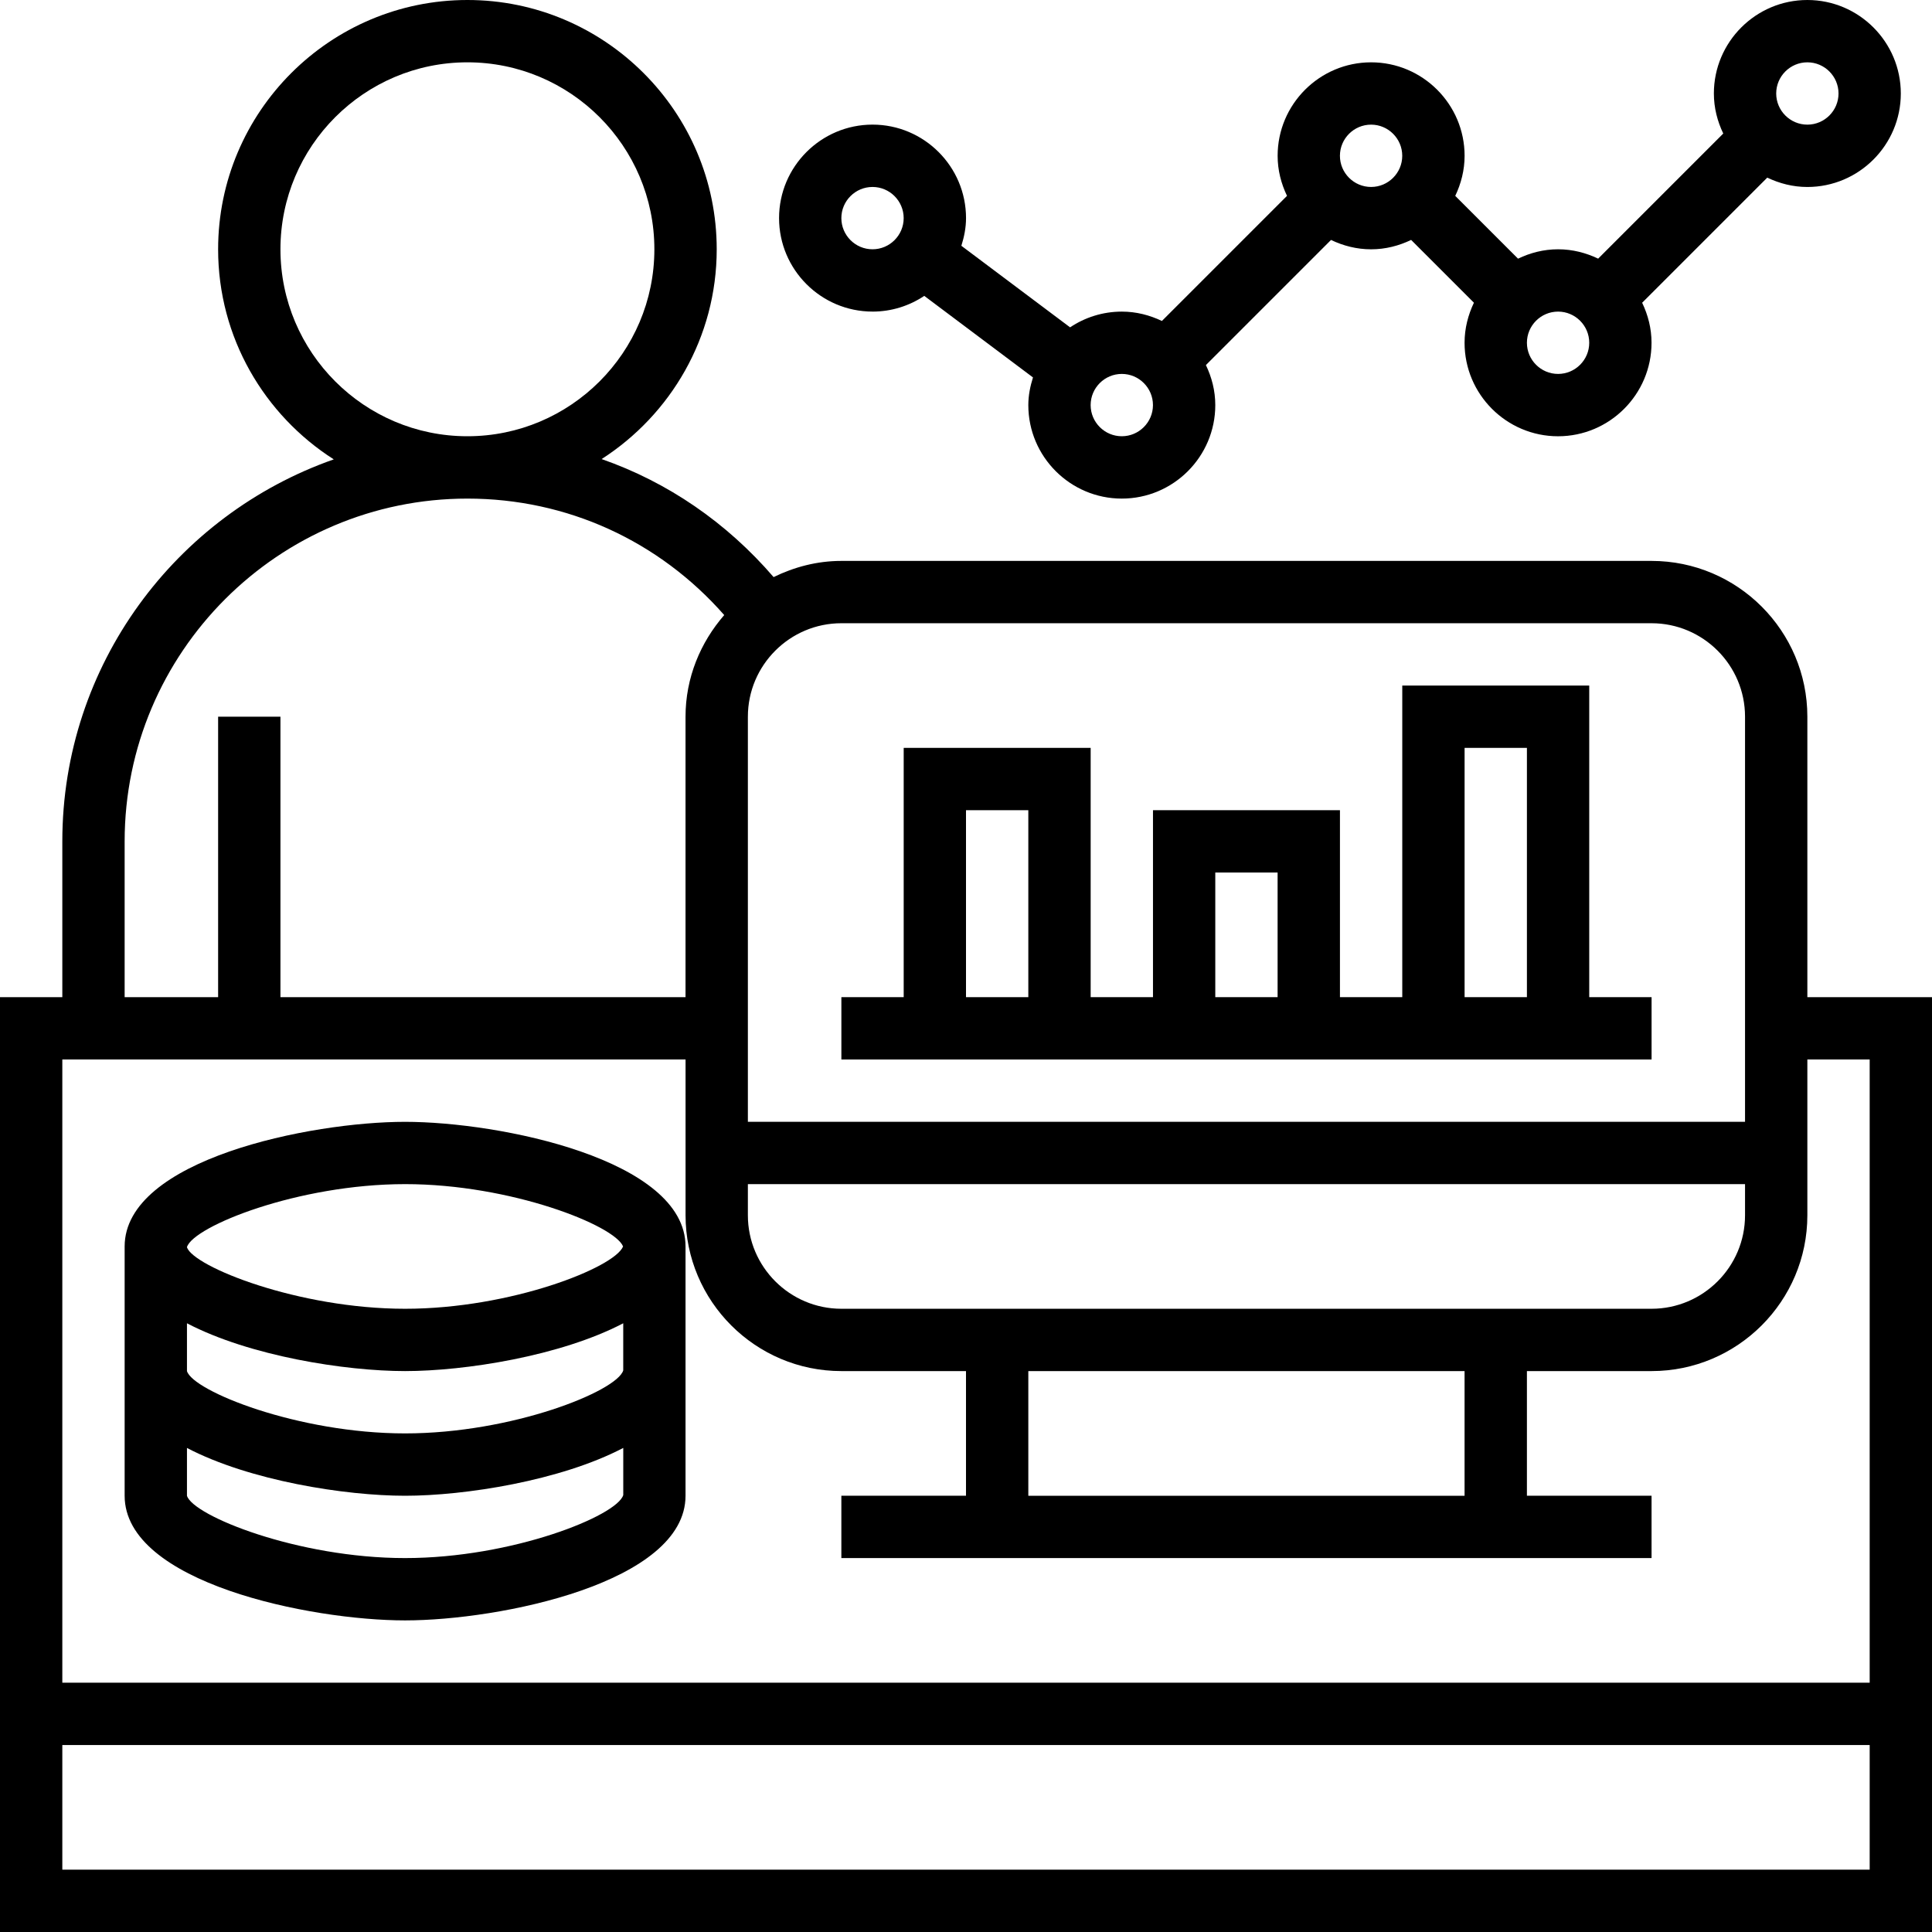
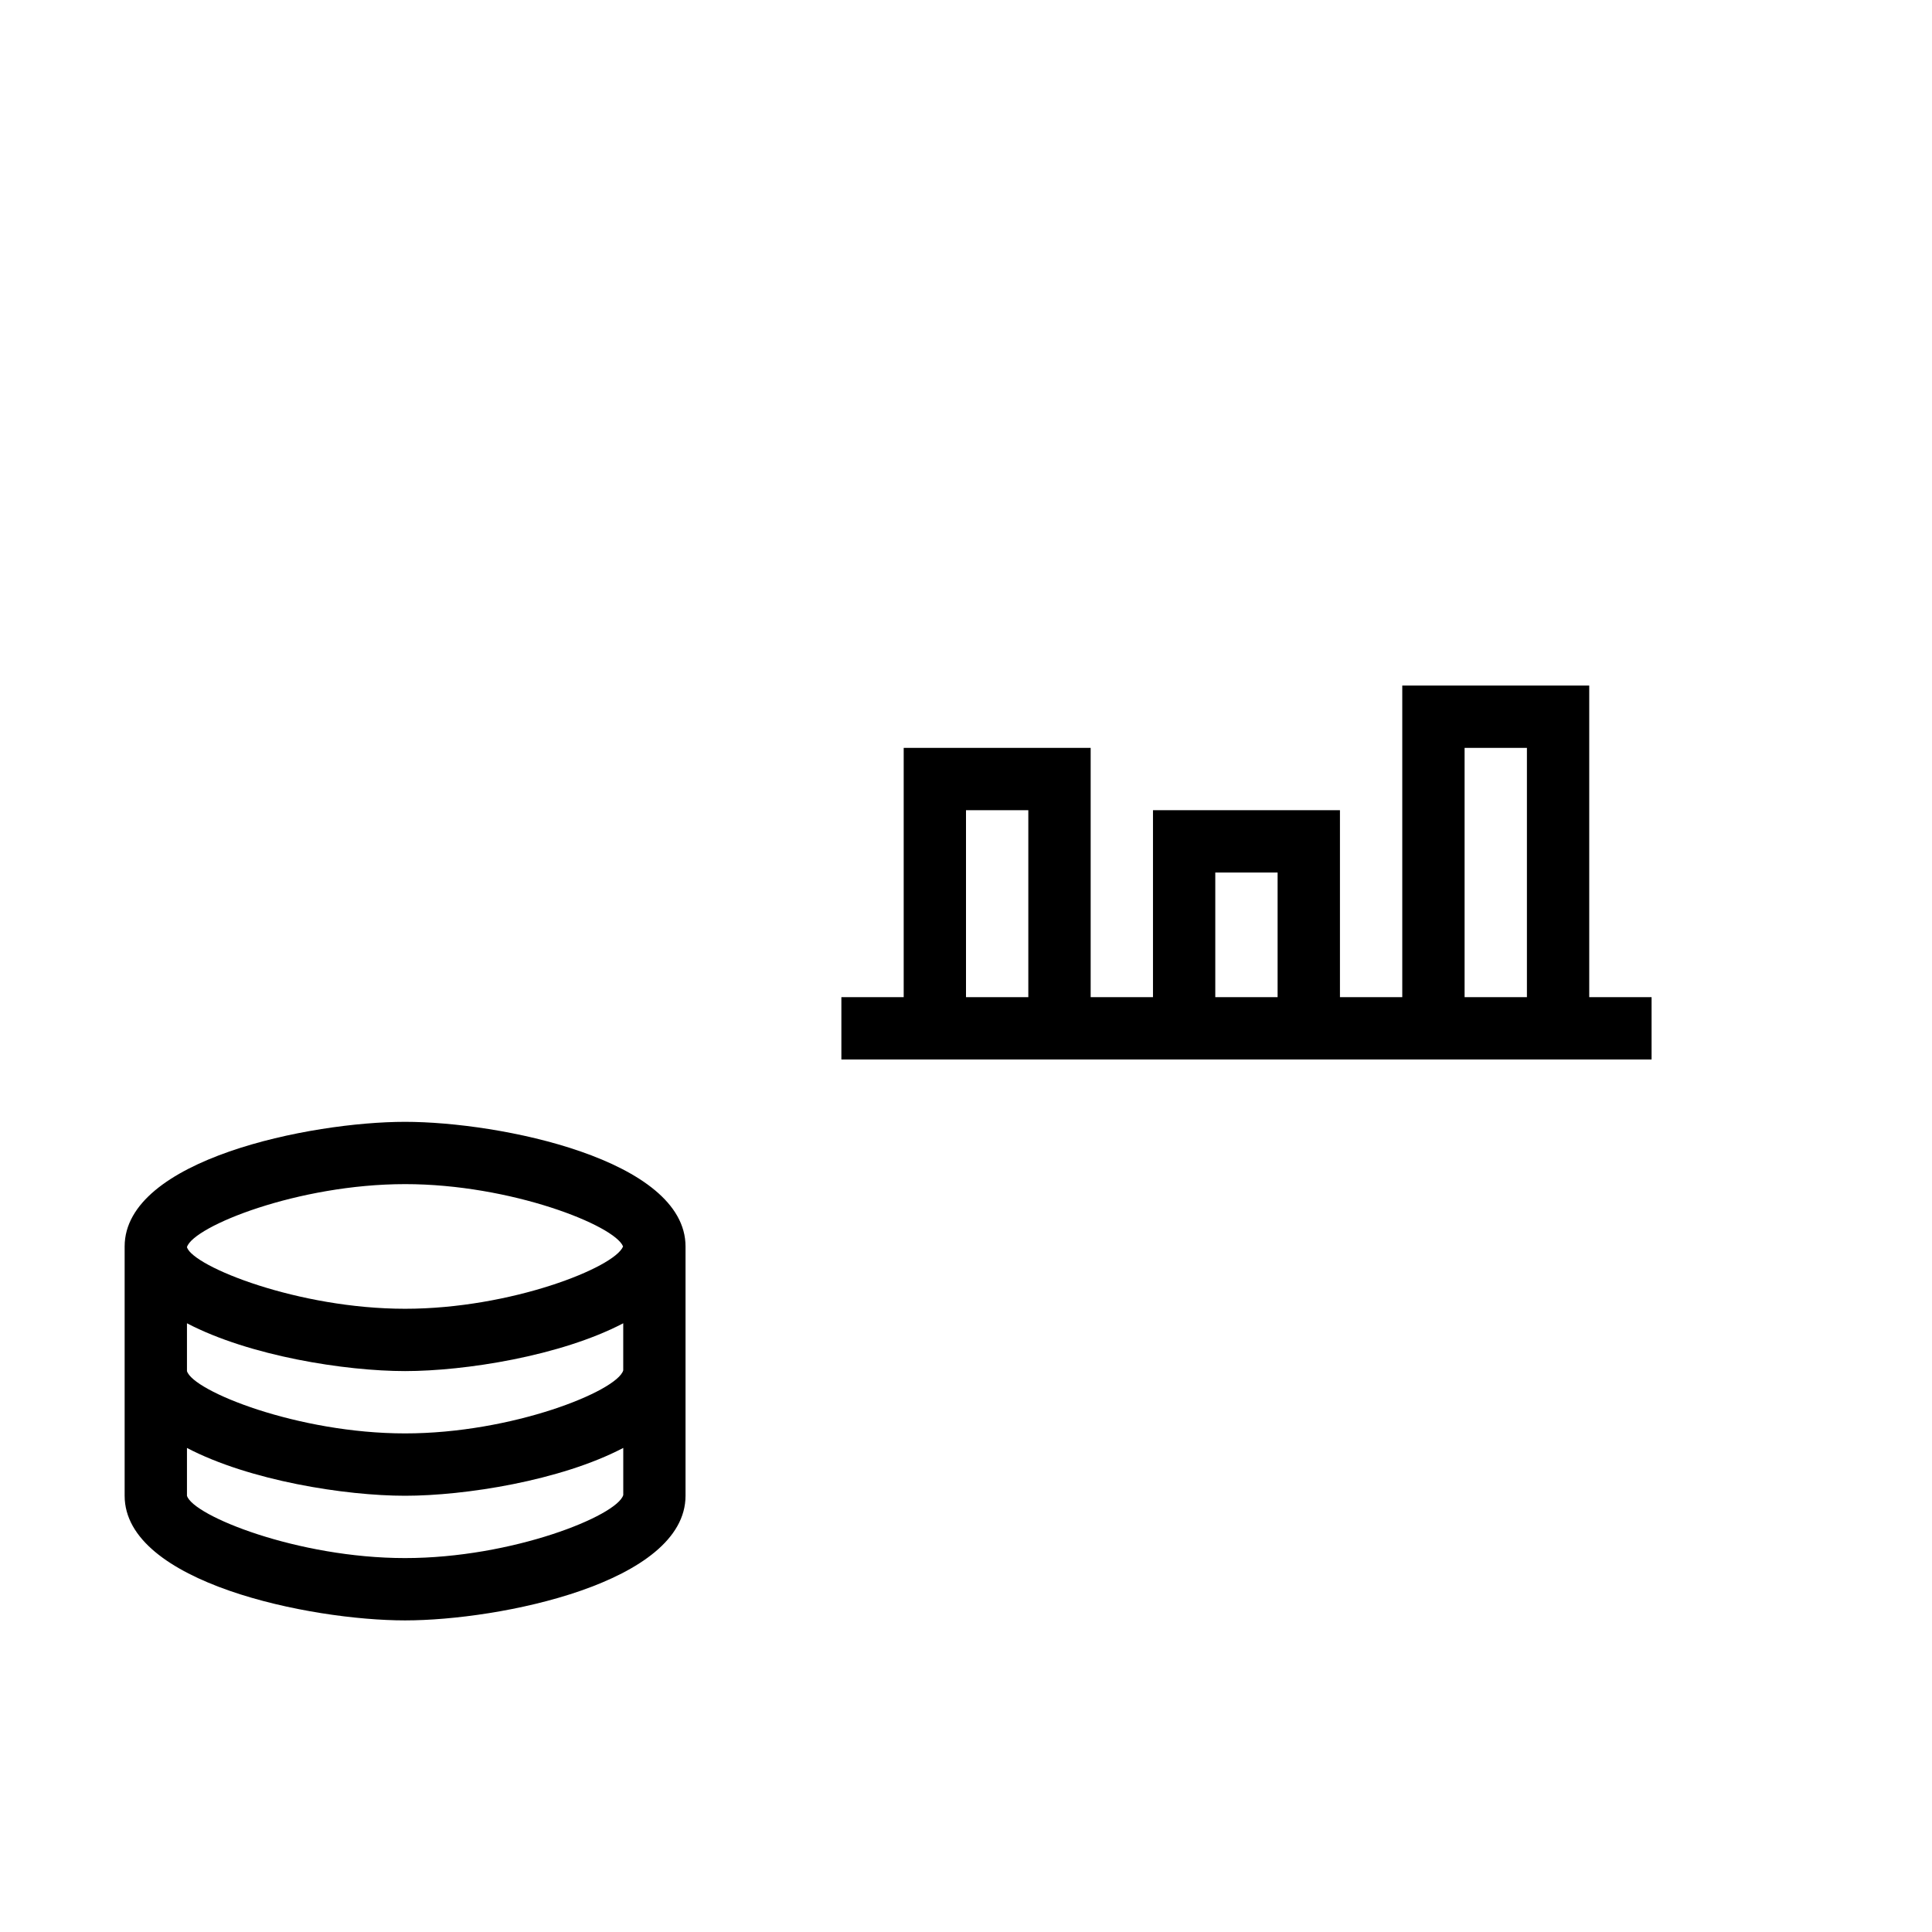
<svg xmlns="http://www.w3.org/2000/svg" id="Layer_1" width="70" height="70" version="1.1" viewBox="0 0 70 70">
-   <path d="M65.484,36.129v-10.161c0-3.113-2.532-5.645-5.645-5.645h-29.355c-.884,0-1.709.222-2.455.586-1.701-1.976-3.835-3.44-6.231-4.276,2.503-1.609,4.17-4.411,4.17-7.601,0-4.98-4.052-9.032-9.032-9.032S7.903,4.052,7.903,9.032c0,3.199,1.675,6.006,4.19,7.612-5.717,2.006-9.835,7.445-9.835,13.84v5.645H0v33.871h70v-33.871h-4.516ZM37.258,54.194v-4.516h15.806v4.516h-15.806ZM30.484,47.419c-1.867,0-3.387-1.52-3.387-3.387v-1.129h36.129v1.129c0,1.867-1.52,3.387-3.387,3.387h-29.355ZM59.839,22.581c1.867,0,3.387,1.52,3.387,3.387v14.677H27.097v-14.677c0-1.867,1.52-3.387,3.387-3.387h29.355ZM10.161,9.032c0-3.736,3.038-6.774,6.774-6.774s6.774,3.038,6.774,6.774-3.038,6.774-6.774,6.774-6.774-3.038-6.774-6.774ZM4.516,30.484c0-6.848,5.572-12.419,12.419-12.419,3.614,0,6.946,1.535,9.305,4.22-.861.991-1.402,2.269-1.402,3.683v10.161h-14.677v-10.161h-2.258v10.161h-3.387v-5.645ZM24.839,38.387v5.645c0,3.113,2.532,5.645,5.645,5.645h4.516v4.516h-4.516v2.258h29.355v-2.258h-4.516v-4.516h4.516c3.113,0,5.645-2.532,5.645-5.645v-5.645h2.258v22.581H2.258v-22.581h22.581ZM2.258,67.742v-4.516h65.484v4.516H2.258Z" />
  <path d="M14.677,58.71c3.432,0,10.161-1.364,10.161-4.516v-9.032c0-3.152-6.729-4.516-10.161-4.516s-10.161,1.364-10.161,4.516v9.032c0,3.152,6.729,4.516,10.161,4.516ZM14.677,56.452c-3.882,0-7.683-1.531-7.903-2.258v-1.732c2.273,1.189,5.741,1.732,7.903,1.732s5.633-.543,7.905-1.733v1.707c-.222.753-4.024,2.284-7.905,2.284ZM14.677,42.903c3.838,0,7.596,1.497,7.898,2.258-.301.761-4.06,2.258-7.898,2.258-3.874,0-7.665-1.525-7.903-2.226v-.01c.238-.754,4.03-2.28,7.903-2.28ZM6.774,47.945c2.273,1.189,5.741,1.732,7.903,1.732s5.632-.543,7.904-1.732v1.708c-.23.754-4.026,2.282-7.904,2.282s-7.683-1.531-7.903-2.258v-1.732Z" />
-   <path d="M31.613,11.29c.693,0,1.338-.211,1.875-.57l3.939,2.955c-.1.318-.169.651-.169,1.003,0,1.867,1.52,3.387,3.387,3.387s3.387-1.52,3.387-3.387c0-.522-.128-1.009-.34-1.451l4.533-4.533c.443.211.93.339,1.452.339s1.009-.128,1.451-.34l2.275,2.275c-.211.443-.339.93-.339,1.452,0,1.867,1.52,3.387,3.387,3.387s3.387-1.52,3.387-3.387c0-.522-.128-1.009-.34-1.451l4.533-4.533c.443.211.93.339,1.452.339,1.867,0,3.387-1.52,3.387-3.387S67.351,0,65.484,0s-3.387,1.52-3.387,3.387c0,.522.128,1.009.34,1.451l-4.533,4.533c-.443-.211-.93-.339-1.452-.339s-1.009.128-1.451.34l-2.275-2.275c.211-.443.339-.93.339-1.452,0-1.867-1.52-3.387-3.387-3.387s-3.387,1.52-3.387,3.387c0,.522.128,1.009.34,1.451l-4.533,4.533c-.443-.211-.93-.339-1.452-.339-.693,0-1.338.211-1.875.57l-3.939-2.955c.1-.318.169-.651.169-1.003,0-1.867-1.52-3.387-3.387-3.387s-3.387,1.52-3.387,3.387,1.52,3.387,3.387,3.387h0ZM65.484,2.258c.622,0,1.129.507,1.129,1.129s-.507,1.129-1.129,1.129-1.129-.507-1.129-1.129.507-1.129,1.129-1.129ZM57.581,12.419c0,.622-.507,1.129-1.129,1.129s-1.129-.507-1.129-1.129.507-1.129,1.129-1.129,1.129.507,1.129,1.129ZM49.677,4.516c.622,0,1.129.507,1.129,1.129s-.507,1.129-1.129,1.129-1.129-.507-1.129-1.129.507-1.129,1.129-1.129ZM40.645,13.548c.622,0,1.129.507,1.129,1.129s-.507,1.129-1.129,1.129-1.129-.507-1.129-1.129.507-1.129,1.129-1.129ZM31.613,6.774c.622,0,1.129.507,1.129,1.129s-.507,1.129-1.129,1.129-1.129-.507-1.129-1.129.507-1.129,1.129-1.129Z" />
  <path d="M59.839,36.129h-2.258v-11.29h-6.774v11.29h-2.258v-6.774h-6.774v6.774h-2.258v-9.032h-6.774v9.032h-2.258v2.258h29.355v-2.258ZM53.065,27.097h2.258v9.032h-2.258v-9.032ZM44.032,31.613h2.258v4.516h-2.258v-4.516ZM35,29.355h2.258v6.774h-2.258v-6.774Z" />
</svg>